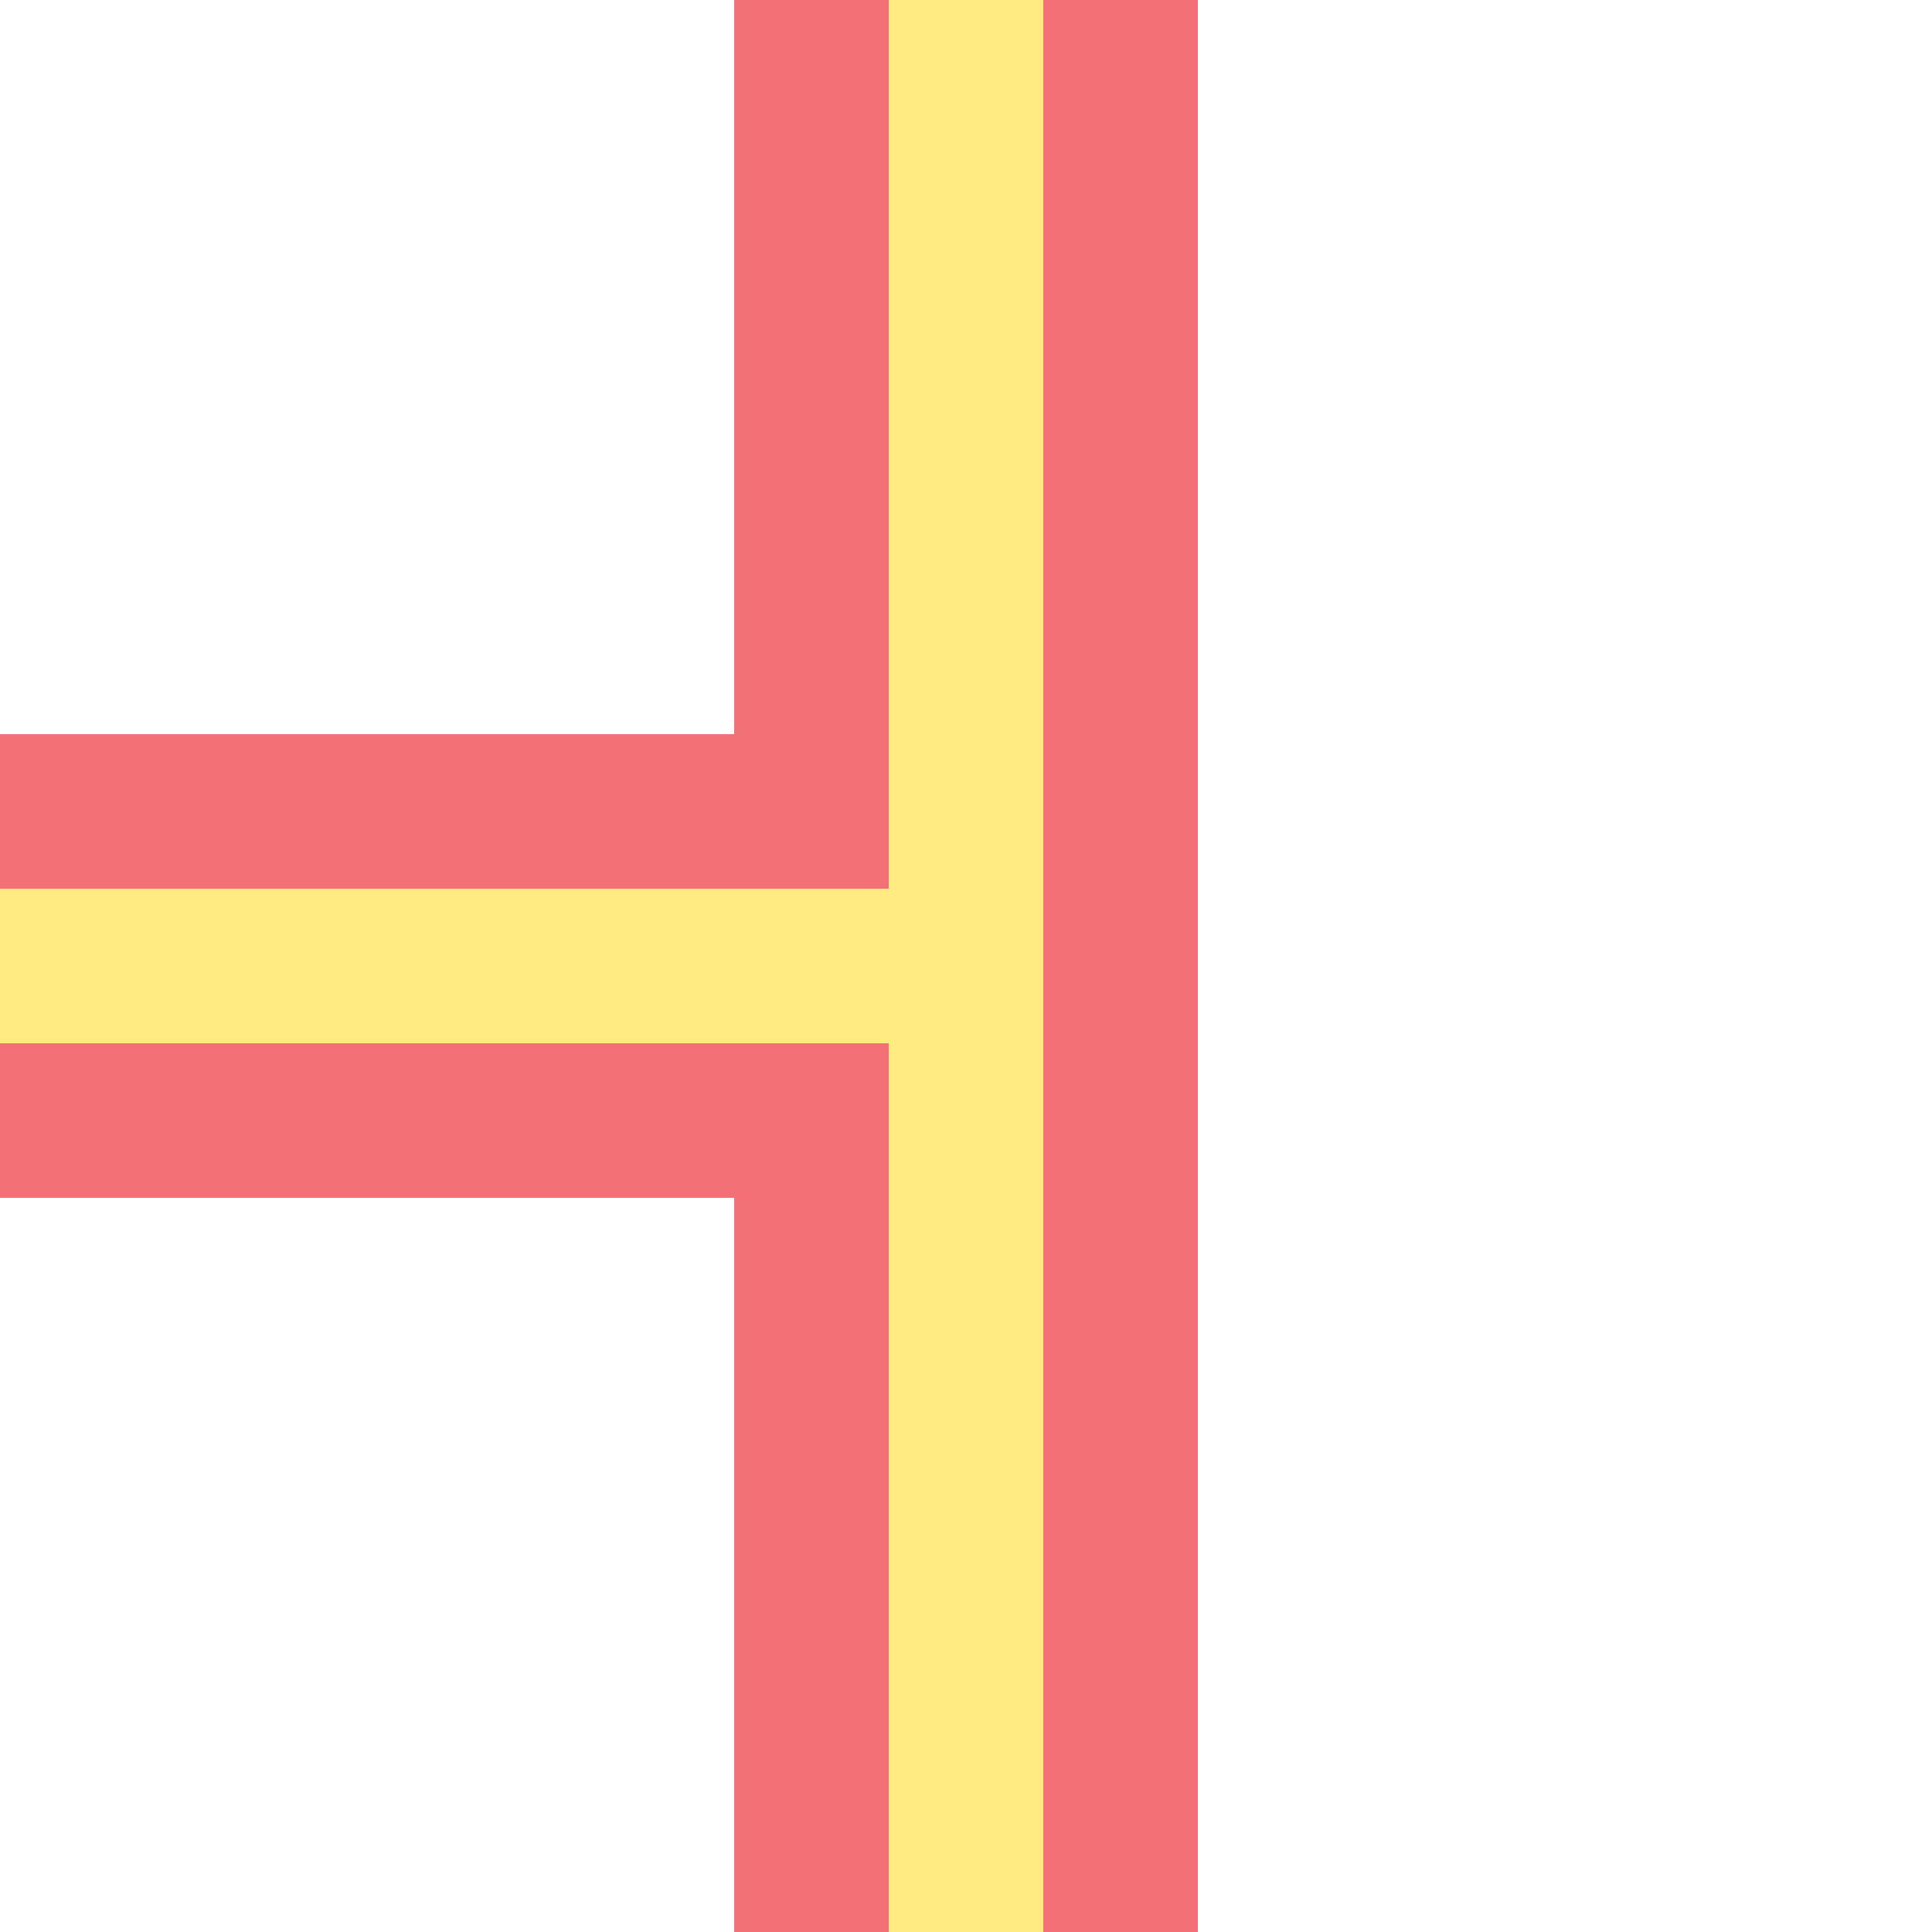
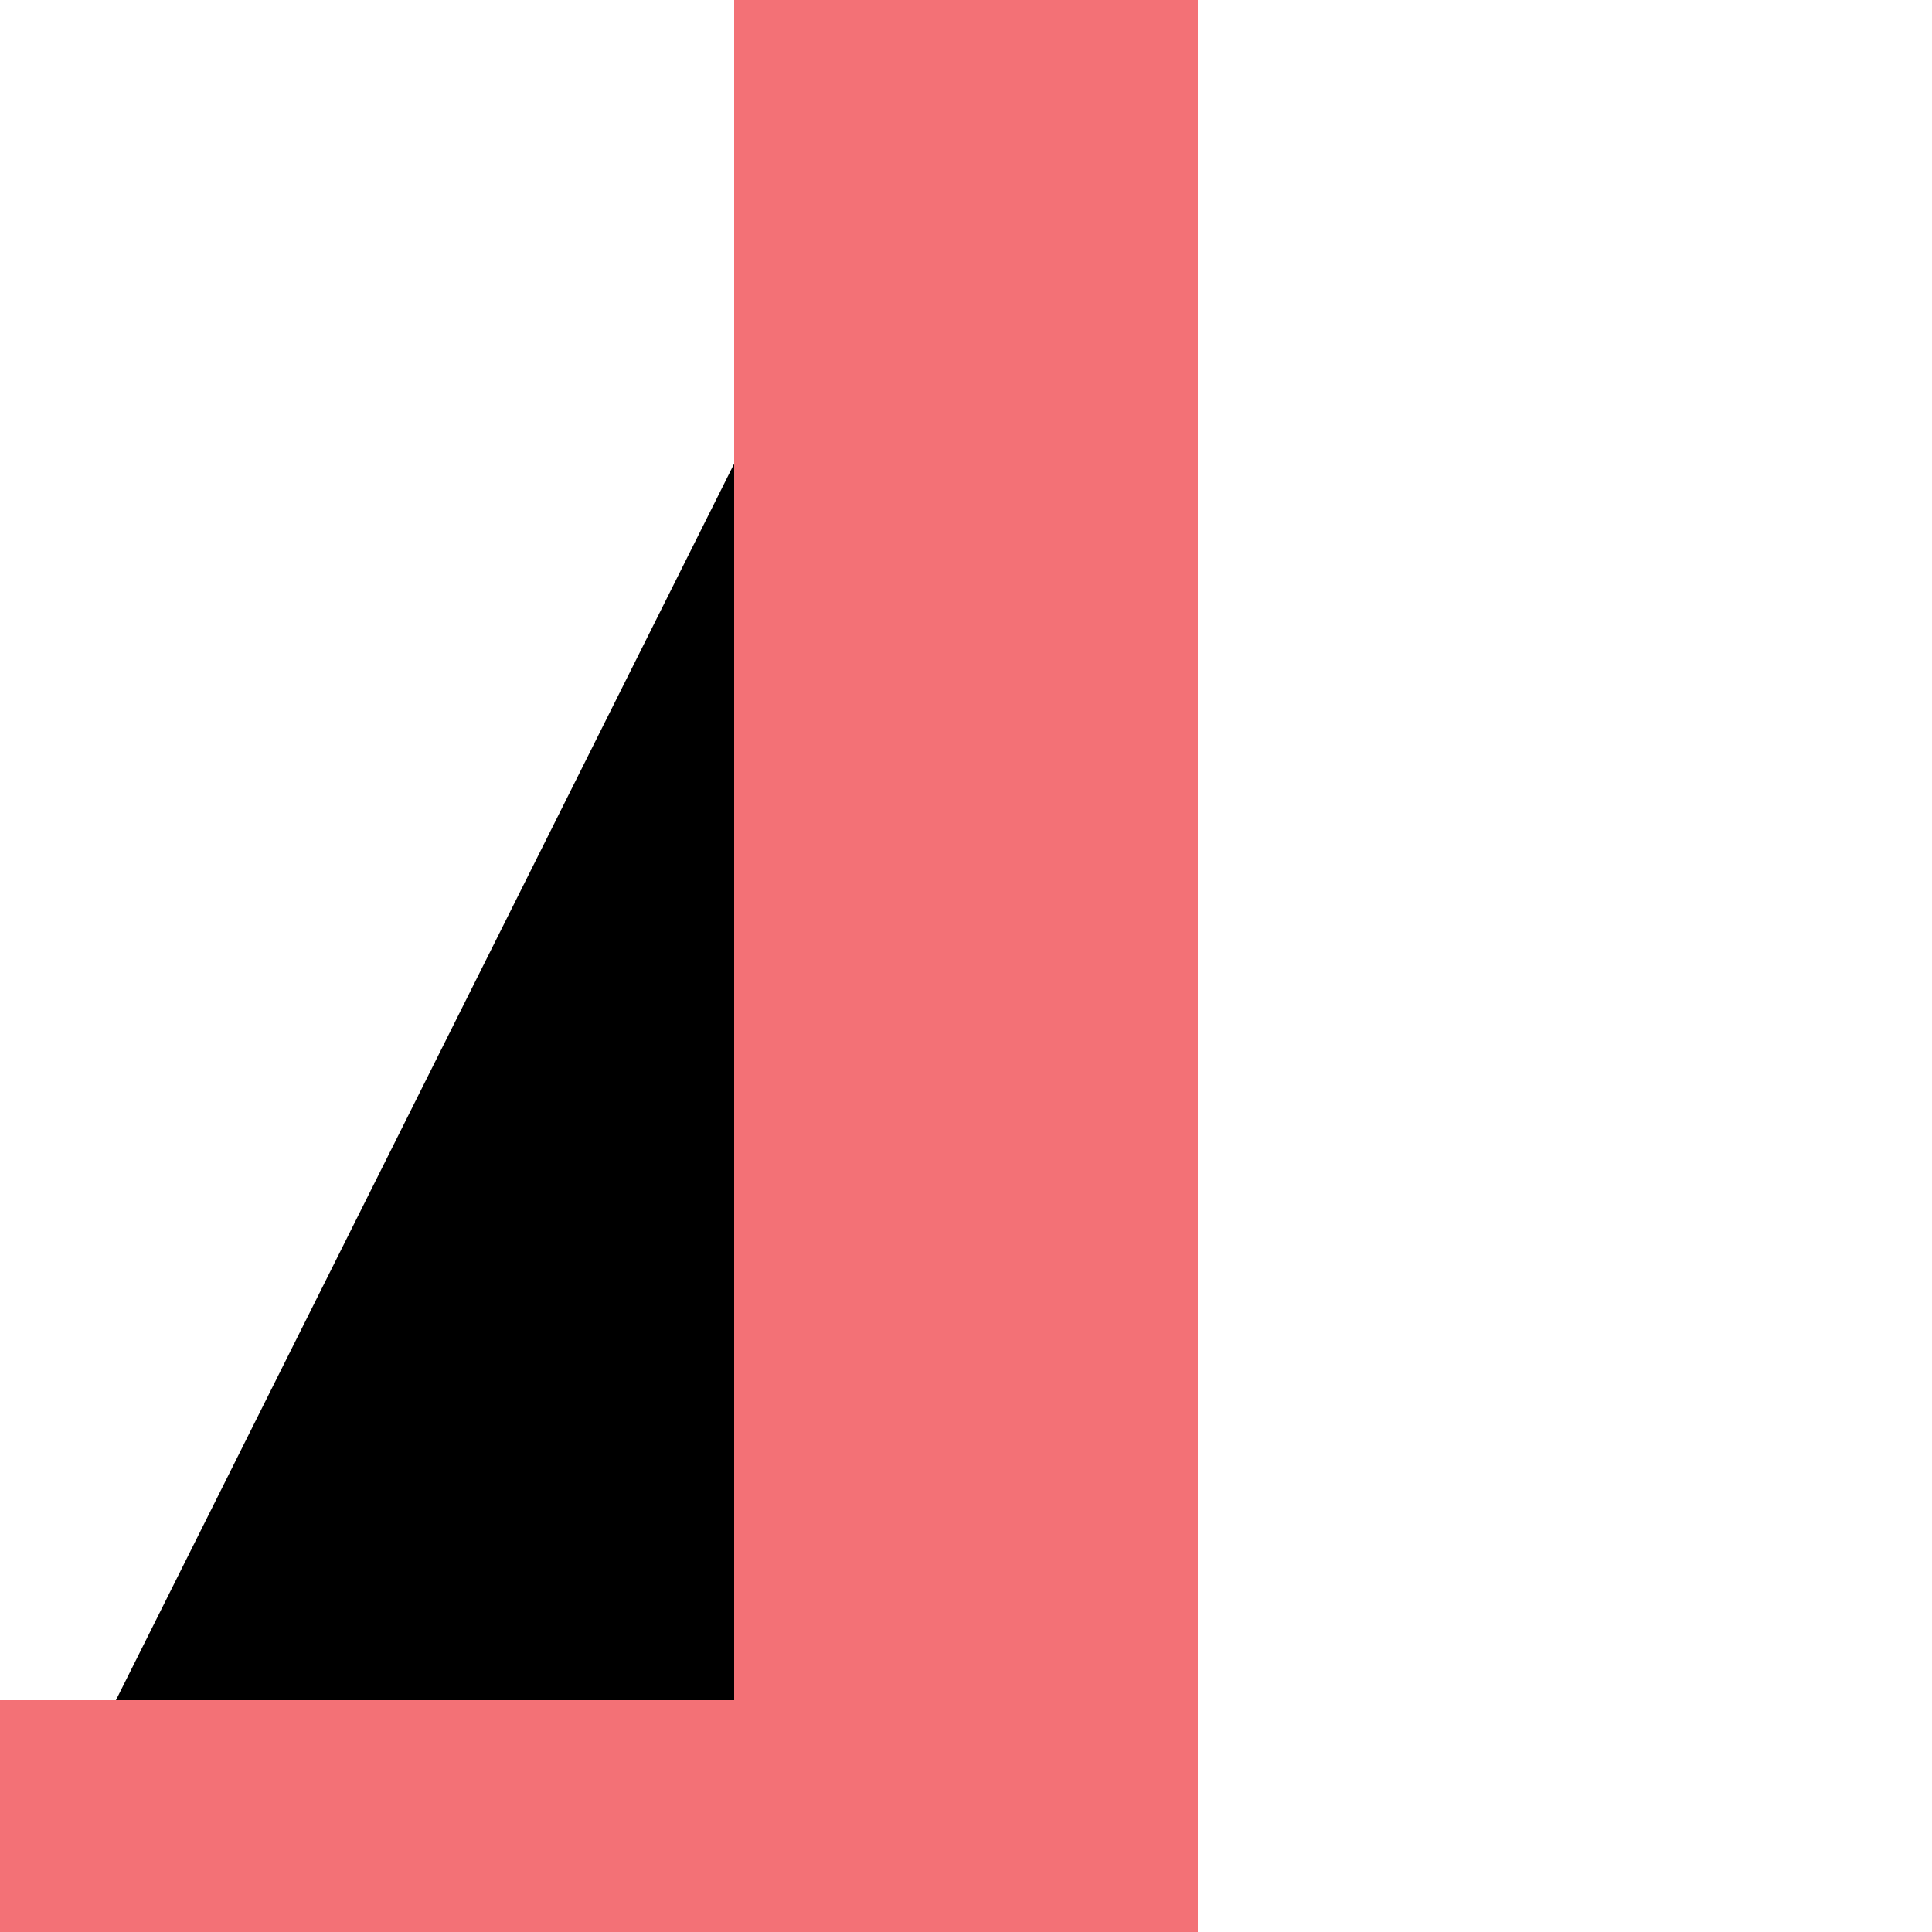
<svg xmlns="http://www.w3.org/2000/svg" width="500" height="500">
  <title>exRATEEeq</title>
-   <path d="M 250,0 V 500 M 250,250 H 0" stroke="#f37176" stroke-width="120" />
-   <path d="M 250,0 V 500 M 250,250 H 0" stroke="#ffeb81" stroke-width="40" />
+   <path d="M 250,0 V 500 H 0" stroke="#f37176" stroke-width="120" />
</svg>